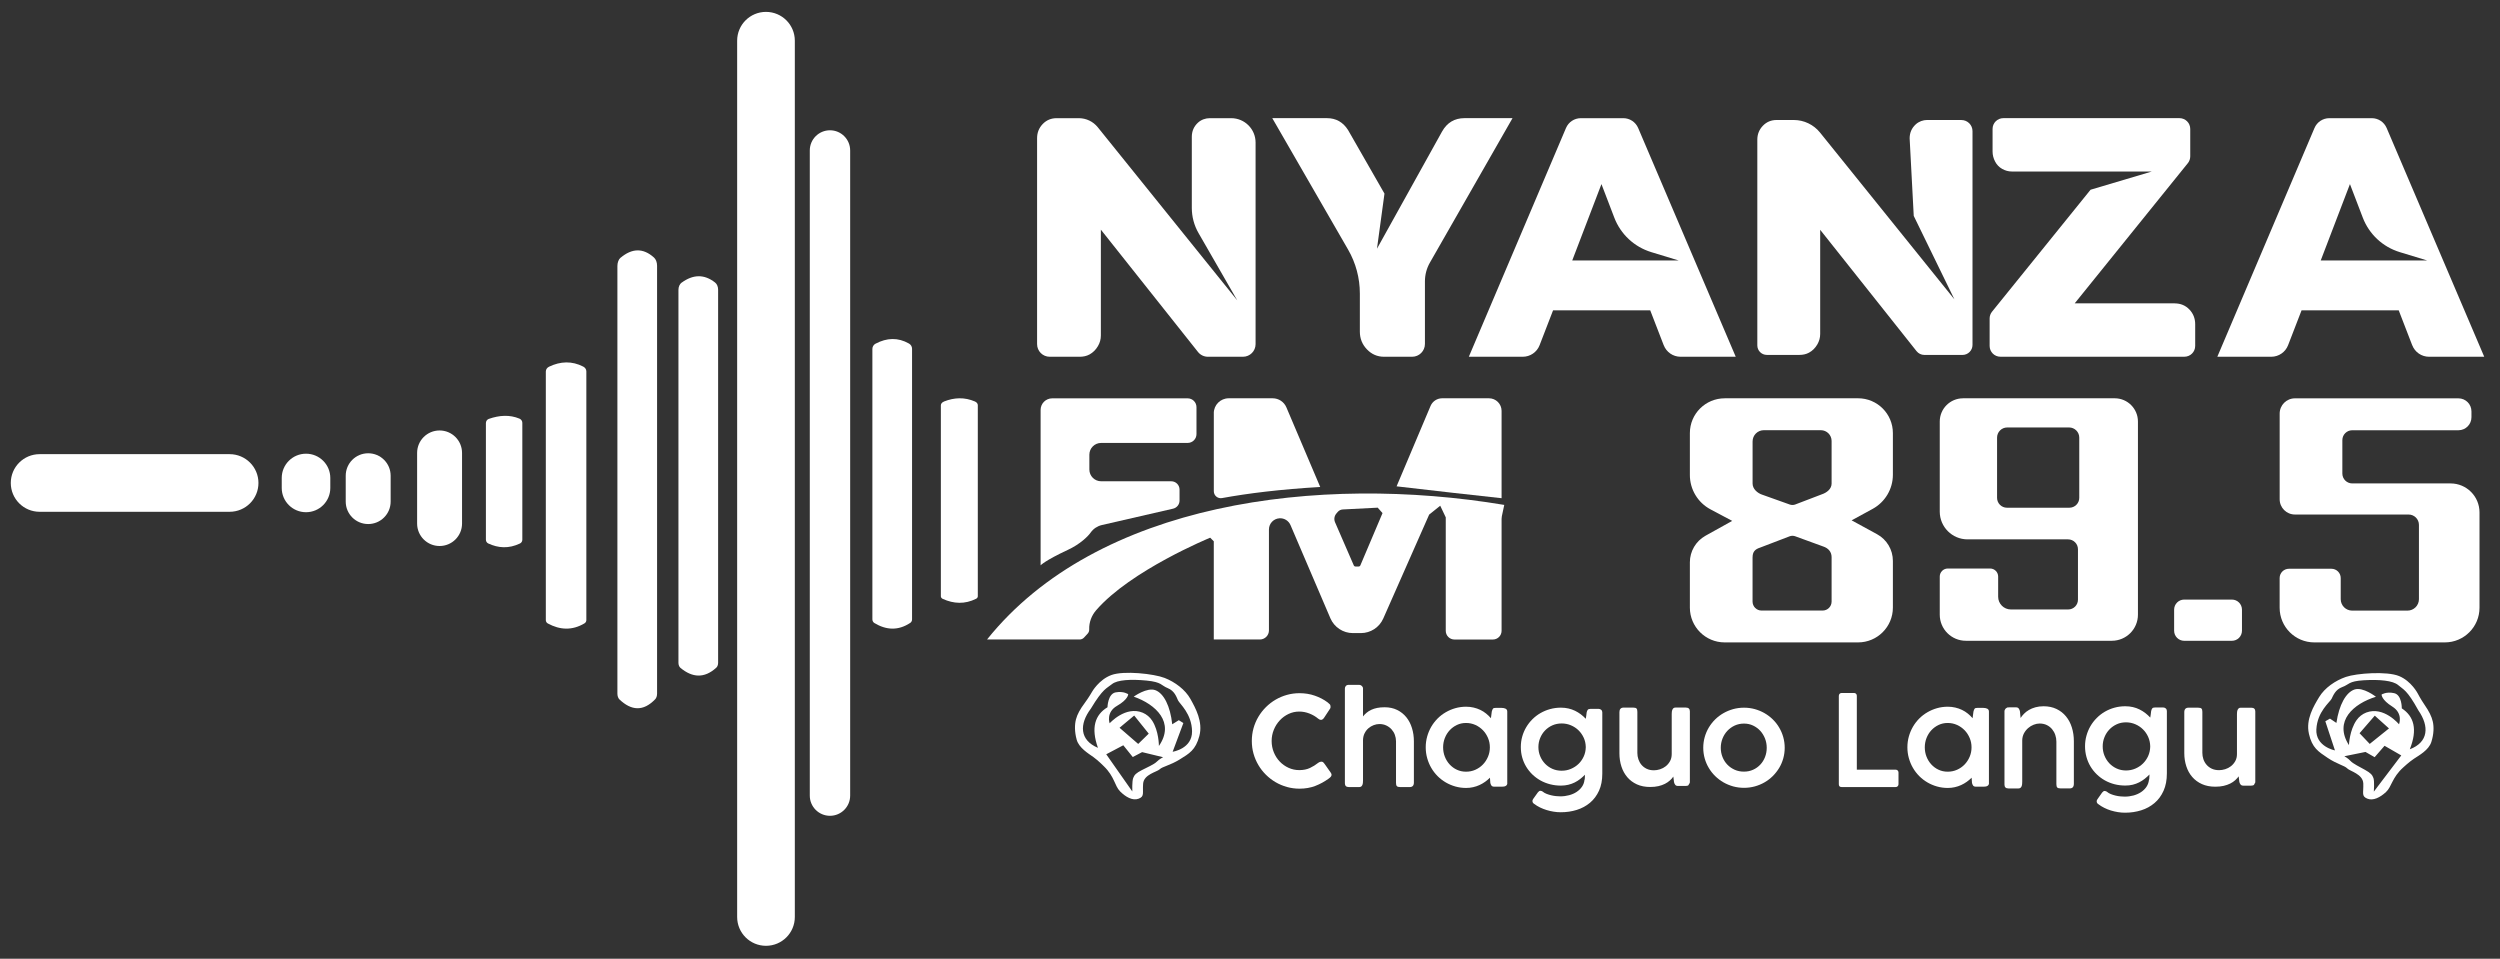
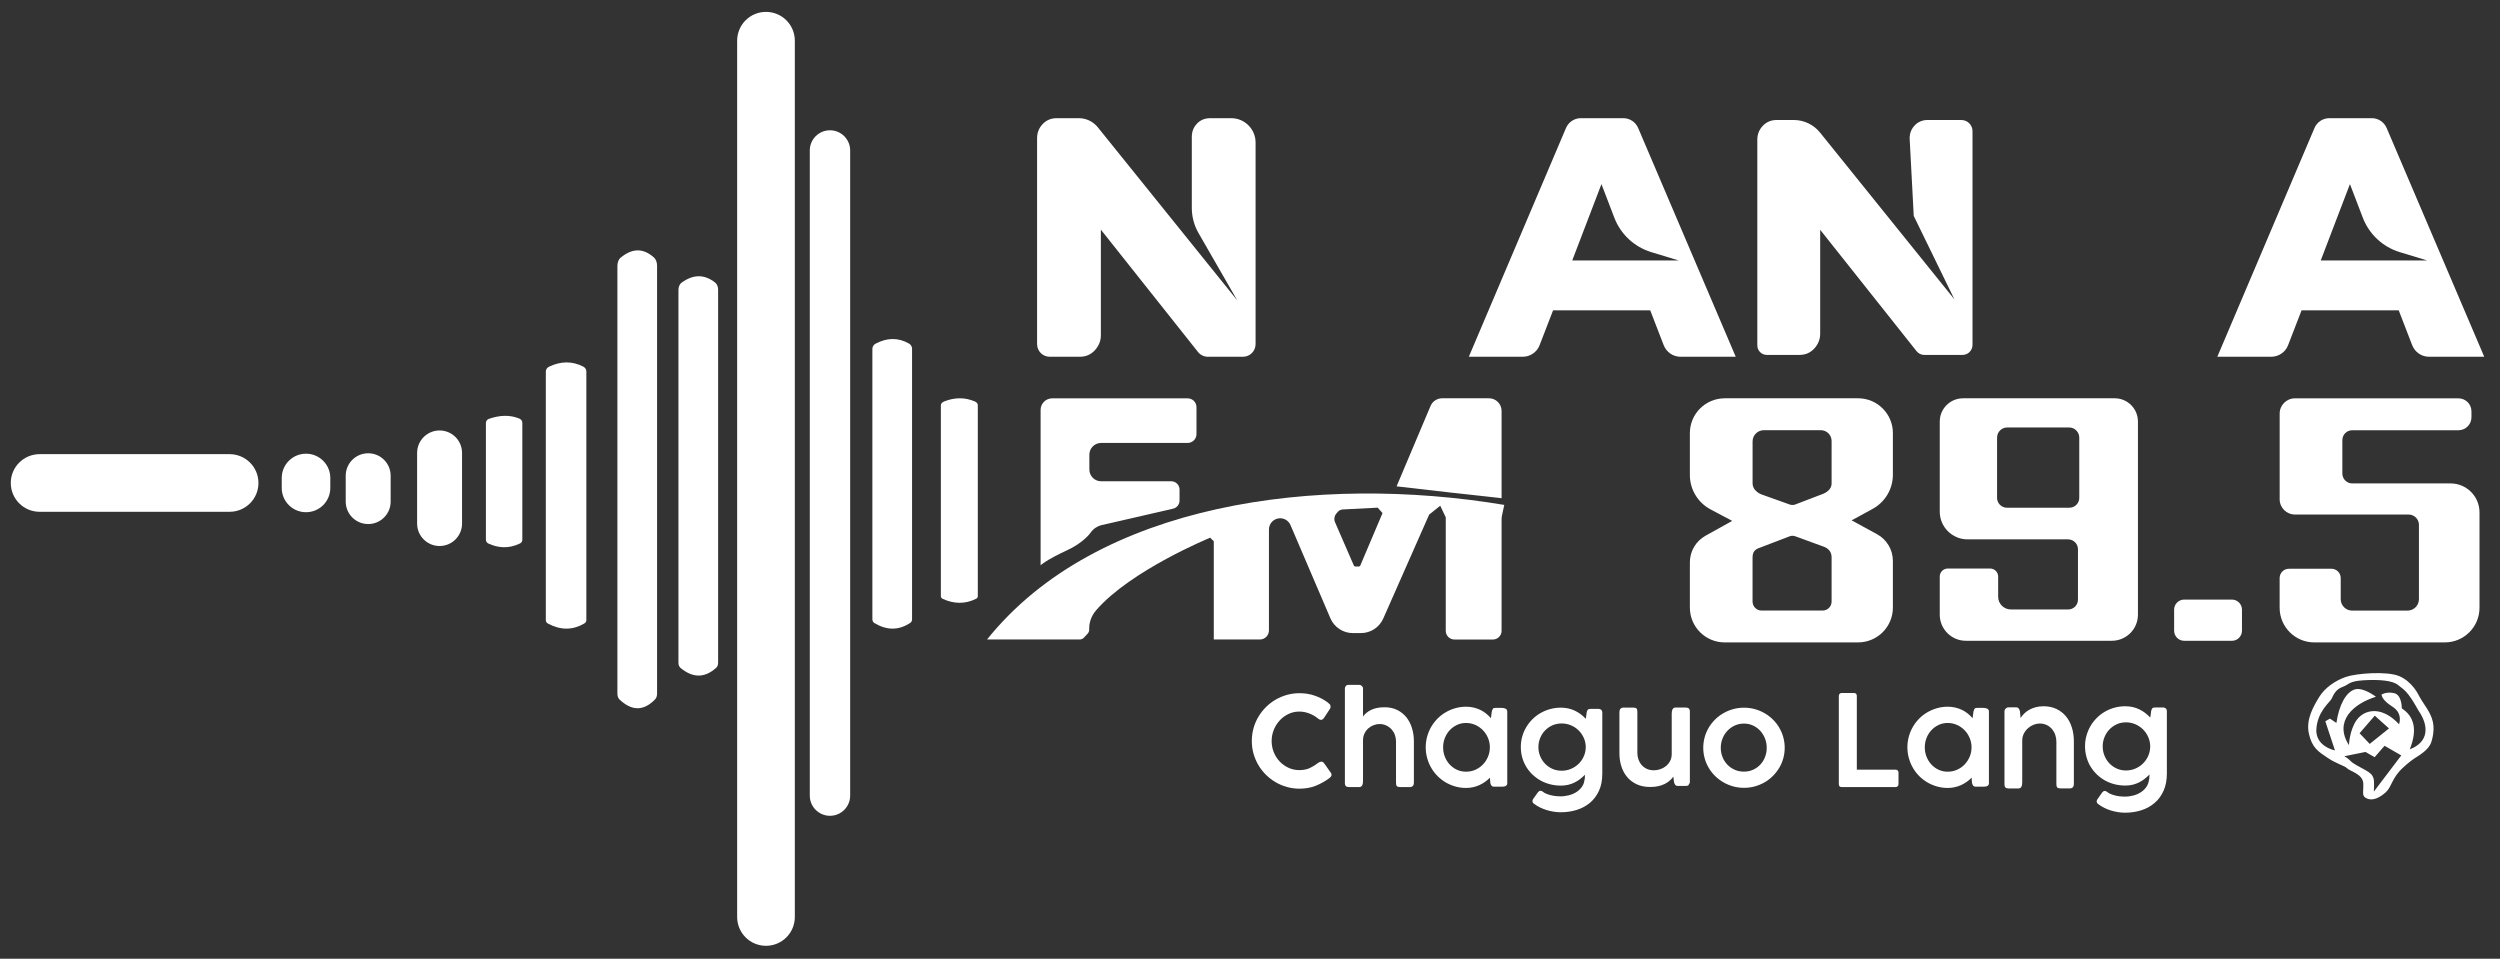
<svg xmlns="http://www.w3.org/2000/svg" width="100%" height="100%" viewBox="0 0 824 316" version="1.1" xml:space="preserve" style="fill-rule:evenodd;clip-rule:evenodd;stroke-linejoin:round;stroke-miterlimit:2;">
  <rect x="0" y="0" width="824" height="316" fill="#333333" stroke="none" />
  <g id="Artboard1" transform="matrix(0.87,0,0,0.884,-1.525,-1.126)">
    <rect x="1.754" y="1.274" width="946.607" height="356.637" style="fill:none;" />
    <g transform="matrix(1.15,0,0,1.131,-70.624,-22.784)">
      <path d="M497.21,272.74C497.48,272.56 497.71,272.46 497.89,272.42C498.07,272.38 498.23,272.36 498.36,272.36C498.63,272.38 498.86,272.52 499.06,272.79L499.64,273.58L501.34,276C501.42,276.11 501.48,276.23 501.53,276.35C501.58,276.47 501.6,276.58 501.6,276.67C501.6,276.93 501.51,277.15 501.34,277.35C501.17,277.55 500.93,277.75 500.64,277.96C499.28,278.95 497.81,279.75 496.24,280.36C494.66,280.97 492.93,281.27 491.04,281.27C489.62,281.27 488.24,281.08 486.9,280.71C485.56,280.33 484.32,279.81 483.16,279.13C482,278.45 480.94,277.63 479.98,276.68C479.02,275.73 478.19,274.67 477.5,273.5C476.81,272.33 476.27,271.08 475.89,269.73C475.51,268.38 475.33,266.99 475.33,265.53C475.33,264.07 475.52,262.67 475.89,261.33C476.27,259.99 476.8,258.73 477.5,257.56C478.2,256.39 479.02,255.33 479.98,254.38C480.94,253.43 482,252.61 483.16,251.93C484.32,251.25 485.57,250.72 486.9,250.35C488.23,249.98 489.62,249.79 491.04,249.79C492.82,249.79 494.5,250.06 496.08,250.61C497.66,251.16 499.07,251.89 500.3,252.82L500.28,252.8C500.5,253.02 500.72,253.22 500.94,253.39C501.16,253.56 501.26,253.82 501.26,254.17C501.26,254.27 501.26,254.38 501.25,254.51C501.25,254.64 501.2,254.76 501.12,254.87L499.15,257.87C498.83,258.35 498.48,258.59 498.09,258.59C497.82,258.59 497.51,258.45 497.18,258.18C496.36,257.49 495.41,256.93 494.32,256.5C493.23,256.07 492.11,255.85 490.96,255.85C489.71,255.85 488.54,256.11 487.44,256.63C486.34,257.15 485.38,257.85 484.55,258.74C483.72,259.63 483.06,260.66 482.58,261.84C482.1,263.02 481.86,264.25 481.86,265.55C481.86,266.85 482.1,268.13 482.58,269.29C483.06,270.46 483.71,271.47 484.54,272.34C485.36,273.2 486.33,273.89 487.43,274.39C488.53,274.89 489.71,275.15 490.96,275.15C492.32,275.15 493.5,274.91 494.49,274.44C495.48,273.97 496.39,273.4 497.2,272.75L497.21,272.74Z" style="fill:white;fill-rule:nonzero;" />
      <path d="M511.96,257.45C512.3,257.01 512.7,256.61 513.14,256.24C513.58,255.87 514.09,255.55 514.66,255.28C515.23,255.01 515.88,254.8 516.61,254.65C517.34,254.5 518.17,254.43 519.09,254.43C520.65,254.43 522.02,254.73 523.22,255.32C524.42,255.91 525.42,256.72 526.24,257.73C527.05,258.74 527.67,259.93 528.09,261.3C528.51,262.66 528.72,264.11 528.72,265.63L528.72,279.27C528.72,279.76 528.6,280.13 528.37,280.37C528.14,280.62 527.8,280.74 527.36,280.74L524.22,280.74C523.67,280.74 523.3,280.64 523.11,280.43C522.92,280.23 522.83,279.87 522.83,279.35L522.83,265.63C522.83,264.91 522.7,264.21 522.45,263.52C522.2,262.83 521.83,262.24 521.36,261.71C520.88,261.19 520.31,260.76 519.63,260.44C518.95,260.12 518.2,259.96 517.38,259.96C516.75,259.96 516.11,260.08 515.48,260.32C514.85,260.56 514.27,260.9 513.75,261.35C513.23,261.8 512.81,262.35 512.48,263.01C512.15,263.66 511.98,264.41 511.96,265.24L511.96,278.59C511.96,278.85 511.95,279.11 511.92,279.37C511.89,279.63 511.83,279.86 511.74,280.07C511.65,280.27 511.52,280.44 511.36,280.56C511.2,280.68 510.98,280.74 510.72,280.74L507.31,280.74C506.86,280.74 506.52,280.63 506.31,280.42C506.1,280.21 505.99,279.91 505.99,279.51L505.99,248.27C505.99,247.92 506.1,247.62 506.32,247.39C506.54,247.16 506.86,247.04 507.29,247.04L510.7,247.04C511.02,247.04 511.31,247.16 511.57,247.4C511.83,247.64 511.96,247.92 511.96,248.25L511.96,257.45Z" style="fill:white;fill-rule:nonzero;" />
      <path d="M559.5,279.41C559.5,279.65 559.45,279.86 559.35,280.01C559.25,280.17 559.12,280.29 558.95,280.38C558.79,280.47 558.6,280.53 558.39,280.56C558.18,280.59 557.96,280.61 557.73,280.61L555.19,280.61C554.76,280.61 554.45,280.49 554.28,280.26C554.11,280.03 553.99,279.74 553.9,279.38L553.78,277.65C553.3,278.13 552.78,278.57 552.2,278.99C551.62,279.4 551,279.77 550.34,280.07C549.68,280.38 548.97,280.61 548.22,280.78C547.47,280.95 546.71,281.03 545.92,281.03C544.7,281.03 543.52,280.87 542.39,280.55C541.26,280.23 540.2,279.78 539.21,279.2C538.22,278.62 537.32,277.93 536.51,277.11C535.7,276.29 535.01,275.39 534.44,274.4C533.86,273.41 533.42,272.34 533.1,271.2C532.78,270.06 532.62,268.87 532.62,267.63C532.62,266.39 532.78,265.2 533.1,264.06C533.42,262.92 533.87,261.85 534.44,260.86C535.02,259.87 535.71,258.97 536.51,258.16C537.32,257.35 538.21,256.66 539.21,256.08C540.2,255.5 541.26,255.05 542.39,254.73C543.52,254.41 544.7,254.25 545.92,254.25C546.79,254.25 547.61,254.34 548.4,254.53C549.19,254.71 549.92,254.97 550.61,255.3C551.3,255.63 551.93,256.03 552.51,256.5C553.09,256.97 553.62,257.48 554.1,258.04L554.38,255.86C554.45,255.62 554.51,255.42 554.57,255.26C554.63,255.1 554.7,254.98 554.79,254.88C554.88,254.78 554.99,254.72 555.13,254.69C555.26,254.66 555.43,254.64 555.64,254.64L557.67,254.64C557.89,254.64 558.1,254.66 558.32,254.7C558.54,254.74 558.73,254.81 558.91,254.89C559.09,254.98 559.23,255.1 559.33,255.26C559.43,255.42 559.48,255.61 559.48,255.84L559.48,279.4L559.5,279.41ZM538.35,267.64C538.35,268.73 538.54,269.76 538.92,270.73C539.3,271.7 539.83,272.55 540.51,273.29C541.19,274.02 541.98,274.61 542.9,275.03C543.82,275.46 544.82,275.67 545.9,275.67C546.98,275.67 548.03,275.46 548.98,275.03C549.94,274.6 550.77,274.02 551.47,273.29C552.17,272.56 552.73,271.7 553.14,270.73C553.55,269.76 553.75,268.73 553.75,267.64C553.75,266.55 553.55,265.54 553.14,264.57C552.73,263.6 552.18,262.74 551.47,262.01C550.76,261.28 549.93,260.69 548.98,260.26C548.02,259.83 547,259.61 545.9,259.61C544.8,259.61 543.82,259.83 542.9,260.26C541.98,260.7 541.19,261.28 540.51,262.01C539.83,262.74 539.3,263.6 538.92,264.57C538.54,265.54 538.35,266.57 538.35,267.64Z" style="fill:white;fill-rule:nonzero;" />
      <path d="M718.18,279.41C718.18,279.65 718.13,279.86 718.03,280.01C717.93,280.17 717.8,280.29 717.63,280.38C717.47,280.47 717.28,280.53 717.07,280.56C716.86,280.59 716.64,280.61 716.41,280.61L713.87,280.61C713.44,280.61 713.13,280.49 712.96,280.26C712.79,280.03 712.67,279.74 712.58,279.38L712.46,277.65C711.98,278.13 711.46,278.57 710.88,278.99C710.3,279.4 709.68,279.77 709.02,280.07C708.36,280.38 707.65,280.61 706.9,280.78C706.15,280.95 705.39,281.03 704.6,281.03C703.38,281.03 702.2,280.87 701.07,280.55C699.94,280.23 698.88,279.78 697.89,279.2C696.9,278.62 696,277.93 695.19,277.11C694.38,276.29 693.69,275.39 693.12,274.4C692.54,273.41 692.1,272.34 691.78,271.2C691.46,270.06 691.3,268.87 691.3,267.63C691.3,266.39 691.46,265.2 691.78,264.06C692.1,262.92 692.55,261.85 693.12,260.86C693.7,259.87 694.39,258.97 695.19,258.16C696,257.35 696.89,256.66 697.89,256.08C698.88,255.5 699.94,255.05 701.07,254.73C702.2,254.41 703.38,254.25 704.6,254.25C705.47,254.25 706.29,254.34 707.08,254.53C707.87,254.71 708.6,254.97 709.29,255.3C709.98,255.63 710.61,256.03 711.19,256.5C711.77,256.97 712.3,257.48 712.78,258.04L713.06,255.86C713.13,255.62 713.19,255.42 713.25,255.26C713.31,255.1 713.38,254.98 713.47,254.88C713.56,254.78 713.67,254.72 713.81,254.69C713.94,254.66 714.11,254.64 714.32,254.64L716.35,254.64C716.57,254.64 716.78,254.66 717,254.7C717.22,254.74 717.41,254.81 717.59,254.89C717.77,254.98 717.91,255.1 718.01,255.26C718.11,255.42 718.16,255.61 718.16,255.84L718.16,279.4L718.18,279.41ZM697.03,267.64C697.03,268.73 697.22,269.76 697.6,270.73C697.98,271.7 698.51,272.55 699.19,273.29C699.87,274.02 700.66,274.61 701.58,275.03C702.5,275.46 703.5,275.67 704.58,275.67C705.66,275.67 706.71,275.46 707.66,275.03C708.62,274.6 709.45,274.02 710.15,273.29C710.85,272.56 711.41,271.7 711.82,270.73C712.23,269.76 712.43,268.73 712.43,267.64C712.43,266.55 712.23,265.54 711.82,264.57C711.41,263.6 710.86,262.74 710.15,262.01C709.44,261.28 708.61,260.69 707.66,260.26C706.7,259.83 705.68,259.61 704.58,259.61C703.48,259.61 702.5,259.83 701.58,260.26C700.66,260.7 699.87,261.28 699.19,262.01C698.51,262.74 697.98,263.6 697.6,264.57C697.22,265.54 697.03,266.57 697.03,267.64Z" style="fill:white;fill-rule:nonzero;" />
      <path d="M584.94,278.41C585.01,278.17 585.04,277.89 585.04,277.57C585.04,277.25 585.05,276.95 585.08,276.67C584.59,277.17 584.06,277.64 583.5,278.08C582.94,278.52 582.34,278.9 581.7,279.22C581.05,279.54 580.35,279.8 579.6,279.98C578.85,280.16 578.03,280.26 577.15,280.26C575.91,280.26 574.73,280.11 573.6,279.82C572.47,279.53 571.41,279.11 570.44,278.57C569.47,278.03 568.58,277.37 567.78,276.61C566.98,275.84 566.3,274.99 565.73,274.05C565.16,273.11 564.72,272.1 564.41,271C564.1,269.9 563.95,268.75 563.95,267.55C563.95,266.35 564.1,265.21 564.41,264.1C564.72,262.99 565.16,261.96 565.73,261C566.3,260.04 566.98,259.17 567.78,258.37C568.58,257.58 569.46,256.9 570.44,256.34C571.42,255.78 572.47,255.34 573.6,255.03C574.73,254.72 575.92,254.56 577.15,254.56C578.03,254.56 578.86,254.65 579.63,254.83C580.41,255.01 581.13,255.26 581.81,255.59C582.49,255.92 583.12,256.31 583.72,256.76C584.31,257.21 584.85,257.7 585.35,258.23C585.4,257.87 585.46,257.52 585.51,257.18C585.56,256.84 585.6,256.49 585.64,256.13C585.72,255.76 585.84,255.47 586,255.27C586.16,255.07 586.46,254.96 586.9,254.96L589.6,254.96C589.92,254.96 590.19,255.07 590.43,255.28C590.67,255.49 590.79,255.77 590.79,256.11L590.79,276.32C590.79,278.49 590.43,280.37 589.7,281.96C588.97,283.55 587.98,284.87 586.73,285.92C585.48,286.97 584.03,287.75 582.37,288.27C580.72,288.79 578.96,289.04 577.11,289.04C576.33,289.04 575.54,288.98 574.75,288.85C573.96,288.72 573.19,288.55 572.43,288.31C571.68,288.08 570.95,287.79 570.27,287.46C569.58,287.12 568.96,286.74 568.4,286.32C568.22,286.21 568.07,286.09 567.96,285.93C567.84,285.78 567.78,285.59 567.78,285.36C567.78,285.25 567.79,285.15 567.82,285.03C567.85,284.91 567.92,284.79 568.03,284.64L569.57,282.48C569.72,282.31 569.86,282.18 569.98,282.09C570.1,282 570.24,281.96 570.39,281.96C570.5,281.97 570.63,282 570.77,282.04C570.91,282.08 571.06,282.16 571.21,282.28C571.54,282.56 571.95,282.79 572.44,282.98C572.93,283.17 573.44,283.33 573.96,283.45C574.49,283.58 575.02,283.67 575.55,283.72C576.08,283.77 576.55,283.8 576.96,283.8C577.98,283.8 578.95,283.67 579.87,283.42C580.8,283.17 581.62,282.81 582.34,282.33C583.06,281.85 583.65,281.28 584.11,280.61C584.57,279.94 584.84,279.18 584.92,278.35L584.94,278.41ZM569.74,267.55C569.74,268.61 569.93,269.61 570.32,270.55C570.7,271.49 571.24,272.32 571.93,273.04C572.62,273.75 573.42,274.32 574.35,274.73C575.28,275.14 576.29,275.35 577.39,275.35C578.49,275.35 579.5,275.15 580.46,274.74C581.42,274.33 582.26,273.78 582.97,273.09C583.68,272.4 584.25,271.59 584.67,270.66C585.09,269.74 585.31,268.76 585.34,267.73L585.34,267.41C585.31,266.38 585.09,265.4 584.67,264.48C584.25,263.56 583.68,262.74 582.97,262.04C582.26,261.34 581.42,260.79 580.46,260.38C579.5,259.97 578.48,259.77 577.39,259.77C576.3,259.77 575.28,259.98 574.35,260.39C573.42,260.8 572.62,261.37 571.93,262.08C571.24,262.79 570.71,263.62 570.32,264.57C569.94,265.51 569.74,266.51 569.74,267.55Z" style="fill:white;fill-rule:nonzero;" />
      <path d="M619.31,279.8C619.31,279.95 619.26,280.06 619.15,280.14C619.05,280.22 618.92,280.28 618.77,280.31C618.62,280.34 618.45,280.36 618.27,280.37L615.7,280.37C615.3,280.37 615,280.25 614.81,279.99C614.62,279.74 614.48,279.45 614.42,279.13L614.19,277.28C613.89,277.73 613.51,278.16 613.05,278.57C612.59,278.98 612.06,279.35 611.43,279.67C610.81,279.99 610.09,280.24 609.29,280.43C608.48,280.62 607.57,280.71 606.54,280.71C604.9,280.71 603.45,280.42 602.19,279.85C600.93,279.27 599.88,278.49 599.03,277.49C598.18,276.49 597.53,275.32 597.09,273.96C596.65,272.6 596.43,271.15 596.43,269.59L596.43,256.03C596.43,255.54 596.55,255.17 596.78,254.92C597.02,254.67 597.35,254.54 597.8,254.54L600.95,254.54C601.5,254.54 601.87,254.64 602.06,254.84C602.25,255.04 602.34,255.4 602.34,255.92L602.34,269.48C602.34,270.2 602.45,270.9 602.68,271.58C602.91,272.26 603.25,272.88 603.71,273.42C604.17,273.96 604.74,274.4 605.42,274.72C606.1,275.05 606.9,275.21 607.81,275.21C608.44,275.21 609.11,275.1 609.8,274.88C610.49,274.66 611.12,274.33 611.69,273.88C612.26,273.43 612.73,272.87 613.1,272.2C613.47,271.53 613.66,270.75 613.66,269.85L613.66,256.66C613.66,256.42 613.67,256.17 613.7,255.92C613.73,255.67 613.79,255.44 613.88,255.23C613.97,255.02 614.09,254.85 614.25,254.72C614.41,254.59 614.63,254.53 614.9,254.53L618.32,254.53C618.78,254.53 619.11,254.64 619.32,254.86C619.53,255.08 619.64,255.38 619.64,255.77L619.64,279.15C619.64,279.42 619.53,279.62 619.31,279.76L619.31,279.8Z" style="fill:white;fill-rule:nonzero;" />
      <path d="M668.72,250.64C668.72,250.39 668.8,250.17 668.97,249.99C669.14,249.81 669.37,249.72 669.66,249.72L673.72,249.72C673.97,249.72 674.18,249.8 674.36,249.96C674.54,250.12 674.64,250.35 674.64,250.64L674.64,275.01L687.47,275.01C687.72,275.01 687.93,275.1 688.1,275.27C688.28,275.44 688.37,275.68 688.37,275.97L688.37,279.79C688.37,280.04 688.29,280.26 688.12,280.45C687.95,280.64 687.74,280.73 687.46,280.73L669.61,280.73C669.01,280.73 668.71,280.42 668.71,279.81L668.71,250.64L668.72,250.64Z" style="fill:white;fill-rule:nonzero;" />
      <path d="M723.5,255.07C723.66,254.85 723.82,254.71 723.97,254.65C724.08,254.54 724.24,254.48 724.46,254.47C724.68,254.47 724.88,254.46 725.07,254.46L727.12,254.46C727.51,254.46 727.8,254.59 727.99,254.86C728.18,255.13 728.31,255.42 728.37,255.74L728.59,257.97C728.9,257.49 729.28,257.02 729.73,256.56C730.18,256.1 730.72,255.68 731.34,255.32C731.96,254.96 732.67,254.66 733.47,254.44C734.27,254.22 735.16,254.1 736.16,254.1C737.75,254.1 739.17,254.4 740.41,254.99C741.65,255.59 742.7,256.4 743.55,257.44C744.4,258.48 745.05,259.7 745.48,261.1C745.92,262.5 746.14,264.01 746.14,265.62L746.14,279.66C746.14,280.16 746.02,280.54 745.8,280.8C745.57,281.05 745.24,281.18 744.81,281.18L741.73,281.18C741.19,281.18 740.83,281.07 740.65,280.86C740.47,280.65 740.38,280.28 740.38,279.75L740.38,265.74C740.38,265 740.26,264.27 740.02,263.56C739.78,262.85 739.42,262.22 738.96,261.65C738.49,261.09 737.92,260.64 737.23,260.3C736.54,259.96 735.74,259.79 734.84,259.79C734.22,259.79 733.57,259.92 732.91,260.18C732.24,260.44 731.63,260.81 731.08,261.29C730.53,261.77 730.07,262.35 729.7,263.03C729.34,263.71 729.15,264.48 729.13,265.33L729.13,278.97C729.13,279.24 729.12,279.5 729.09,279.77C729.06,280.04 729.01,280.28 728.92,280.49C728.83,280.7 728.71,280.87 728.54,281C728.38,281.13 728.17,281.19 727.91,281.19L724.57,281.19C724.12,281.19 723.8,281.08 723.59,280.86C723.38,280.64 723.28,280.33 723.28,279.92L723.28,255.7C723.28,255.5 723.36,255.29 723.52,255.07L723.5,255.07Z" style="fill:white;fill-rule:nonzero;" />
      <path d="M770.91,278.37C770.98,278.13 771.01,277.84 771.01,277.51C771.01,277.18 771.02,276.87 771.05,276.59C770.55,277.1 770.03,277.58 769.47,278.02C768.91,278.46 768.31,278.85 767.66,279.18C767.01,279.51 766.31,279.77 765.55,279.96C764.79,280.15 763.97,280.24 763.09,280.24C761.85,280.24 760.66,280.09 759.52,279.8C758.38,279.5 757.32,279.08 756.34,278.53C755.36,277.98 754.47,277.31 753.67,276.53C752.87,275.75 752.18,274.88 751.61,273.93C751.04,272.98 750.6,271.94 750.29,270.82C749.98,269.7 749.82,268.53 749.82,267.31C749.82,266.09 749.97,264.93 750.29,263.8C750.6,262.67 751.04,261.62 751.61,260.64C752.18,259.66 752.87,258.77 753.67,257.97C754.47,257.16 755.36,256.47 756.34,255.9C757.32,255.33 758.38,254.88 759.52,254.57C760.66,254.25 761.85,254.1 763.09,254.1C763.97,254.1 764.8,254.19 765.58,254.37C766.36,254.55 767.09,254.81 767.77,255.15C768.45,255.49 769.09,255.88 769.68,256.34C770.27,256.8 770.82,257.3 771.31,257.83C771.36,257.47 771.42,257.11 771.47,256.76C771.52,256.41 771.56,256.05 771.6,255.69C771.68,255.31 771.8,255.02 771.96,254.81C772.12,254.6 772.42,254.5 772.86,254.5L775.58,254.5C775.9,254.5 776.18,254.61 776.42,254.82C776.66,255.03 776.78,255.32 776.78,255.67L776.78,276.24C776.78,278.45 776.41,280.36 775.68,281.98C774.95,283.6 773.96,284.95 772.7,286.01C771.44,287.08 769.99,287.88 768.32,288.4C766.66,288.92 764.9,289.19 763.03,289.19C762.24,289.19 761.45,289.13 760.66,289C759.87,288.87 759.09,288.69 758.33,288.46C757.57,288.22 756.85,287.94 756.16,287.59C755.47,287.25 754.84,286.86 754.28,286.43C754.1,286.32 753.95,286.19 753.84,286.04C753.72,285.88 753.66,285.69 753.66,285.46C753.66,285.35 753.67,285.24 753.7,285.13C753.73,285.02 753.8,284.88 753.91,284.74L755.46,282.54C755.61,282.37 755.75,282.23 755.87,282.15C755.99,282.06 756.13,282.02 756.28,282.02C756.39,282.03 756.52,282.06 756.66,282.1C756.8,282.14 756.95,282.22 757.1,282.34C757.43,282.62 757.84,282.86 758.33,283.06C758.82,283.25 759.33,283.42 759.86,283.54C760.39,283.67 760.92,283.76 761.45,283.81C761.98,283.86 762.45,283.89 762.87,283.89C763.89,283.89 764.87,283.76 765.8,283.51C766.73,283.25 767.56,282.88 768.28,282.4C769,281.92 769.6,281.33 770.06,280.65C770.52,279.96 770.79,279.2 770.88,278.35L770.91,278.37ZM755.64,267.32C755.64,268.4 755.83,269.41 756.22,270.38C756.61,271.34 757.14,272.18 757.83,272.91C758.52,273.64 759.33,274.21 760.26,274.63C761.19,275.05 762.21,275.27 763.31,275.27C764.41,275.27 765.43,275.06 766.39,274.65C767.35,274.24 768.2,273.67 768.91,272.97C769.63,272.26 770.2,271.44 770.62,270.5C771.04,269.56 771.26,268.56 771.29,267.51L771.29,267.19C771.26,266.14 771.04,265.15 770.62,264.2C770.2,263.26 769.63,262.43 768.91,261.72C768.19,261.01 767.35,260.44 766.39,260.03C765.43,259.62 764.4,259.4 763.31,259.4C762.22,259.4 761.19,259.61 760.26,260.04C759.33,260.47 758.52,261.04 757.83,261.77C757.14,262.5 756.6,263.34 756.22,264.3C755.83,265.26 755.64,266.27 755.64,267.34L755.64,267.32Z" style="fill:white;fill-rule:nonzero;" />
-       <path d="M805.6,279.7C805.6,279.85 805.55,279.96 805.44,280.04C805.34,280.12 805.21,280.18 805.05,280.21C804.9,280.24 804.73,280.26 804.55,280.27L801.96,280.27C801.56,280.27 801.26,280.15 801.06,279.9C800.86,279.65 800.73,279.36 800.66,279.04L800.43,277.2C800.12,277.64 799.74,278.07 799.28,278.49C798.82,278.9 798.28,279.27 797.65,279.58C797.02,279.9 796.3,280.15 795.49,280.34C794.68,280.53 793.75,280.62 792.72,280.62C791.06,280.62 789.6,280.33 788.33,279.76C787.06,279.19 786,278.4 785.14,277.41C784.28,276.42 783.63,275.25 783.19,273.9C782.75,272.55 782.52,271.1 782.52,269.55L782.52,256.04C782.52,255.55 782.64,255.19 782.87,254.94C783.11,254.69 783.45,254.57 783.89,254.57L787.07,254.57C787.63,254.57 788,254.67 788.19,254.87C788.38,255.07 788.47,255.43 788.47,255.94L788.47,269.45C788.47,270.17 788.58,270.86 788.81,271.55C789.04,272.23 789.38,272.84 789.85,273.38C790.31,273.92 790.88,274.35 791.57,274.68C792.26,275 793.07,275.17 793.98,275.17C794.62,275.17 795.29,275.06 795.99,274.85C796.69,274.63 797.32,274.3 797.89,273.86C798.46,273.41 798.93,272.86 799.31,272.19C799.69,271.52 799.87,270.74 799.87,269.85L799.87,256.71C799.87,256.47 799.88,256.22 799.91,255.97C799.94,255.72 800,255.49 800.09,255.28C800.18,255.07 800.31,254.9 800.47,254.77C800.63,254.64 800.85,254.58 801.13,254.58L804.58,254.58C805.04,254.58 805.38,254.69 805.59,254.9C805.8,255.11 805.91,255.42 805.91,255.81L805.91,279.09C805.91,279.36 805.8,279.56 805.58,279.7L805.6,279.7Z" style="fill:white;fill-rule:nonzero;" />
      <path d="M624.05,267.79C624.05,266.57 624.21,265.39 624.53,264.26C624.85,263.13 625.3,262.07 625.89,261.09C626.48,260.11 627.18,259.22 627.99,258.42C628.81,257.62 629.71,256.94 630.71,256.37C631.7,255.8 632.77,255.36 633.91,255.04C635.05,254.73 636.24,254.57 637.48,254.57C638.72,254.57 639.89,254.73 641.03,255.04C642.17,255.36 643.24,255.8 644.23,256.37C645.22,256.94 646.12,257.62 646.94,258.42C647.76,259.22 648.46,260.11 649.04,261.09C649.62,262.07 650.08,263.12 650.4,264.26C650.72,265.39 650.88,266.57 650.88,267.79C650.88,269.01 650.72,270.18 650.4,271.31C650.08,272.44 649.63,273.49 649.04,274.46C648.45,275.43 647.75,276.32 646.94,277.13C646.12,277.93 645.22,278.62 644.23,279.19C643.24,279.76 642.18,280.2 641.03,280.52C639.89,280.83 638.7,280.99 637.48,280.99C636.26,280.99 635.05,280.83 633.91,280.52C632.77,280.2 631.71,279.76 630.71,279.19C629.71,278.62 628.81,277.93 627.99,277.13C627.17,276.33 626.47,275.44 625.89,274.46C625.3,273.49 624.85,272.44 624.53,271.31C624.21,270.18 624.05,269.01 624.05,267.79ZM629.82,267.79C629.82,268.86 630.01,269.88 630.39,270.84C630.77,271.8 631.3,272.63 631.98,273.34C632.66,274.05 633.47,274.61 634.4,275.03C635.33,275.45 636.35,275.65 637.46,275.65C638.57,275.65 639.54,275.44 640.46,275.03C641.38,274.62 642.17,274.05 642.84,273.34C643.51,272.63 644.03,271.79 644.4,270.84C644.77,269.88 644.96,268.87 644.96,267.79C644.96,266.71 644.77,265.72 644.4,264.75C644.02,263.79 643.5,262.94 642.84,262.21C642.17,261.48 641.38,260.9 640.46,260.46C639.54,260.02 638.54,259.81 637.46,259.81C636.38,259.81 635.34,260.03 634.4,260.46C633.47,260.9 632.66,261.48 631.98,262.21C631.3,262.94 630.77,263.79 630.39,264.75C630.01,265.72 629.82,266.73 629.82,267.79Z" style="fill:white;fill-rule:nonzero;" />
    </g>
    <g transform="matrix(1.15,0,0,1.131,-70.624,-22.784)">
      <path d="M461.47,60.23L468.54,60.23C472.97,60.23 476.57,63.82 476.57,68.26L476.57,134.73C476.57,137.02 474.71,138.88 472.42,138.88L460.85,138.88C459.58,138.88 458.39,138.3 457.6,137.31L425.6,96.98L425.6,131.87C425.6,133.11 425.28,134.28 424.64,135.37C423.94,136.57 423.01,137.49 421.87,138.12C420.91,138.65 419.8,138.88 418.71,138.88L408.74,138.88C406.45,138.88 404.59,137.02 404.59,134.73L404.59,66.81C404.59,65 405.21,63.45 406.44,62.16C407.68,60.87 409.21,60.23 411.04,60.23L418.33,60.23C420.76,60.23 423.06,61.33 424.58,63.22L470.53,120.29L457.78,98.12C456.32,95.59 455.56,92.72 455.56,89.81L455.56,66.38C455.56,64.51 456.24,62.95 457.6,61.7C458.65,60.74 460.05,60.23 461.47,60.23Z" style="fill:white;fill-rule:nonzero;" />
-       <path d="M561.21,60.23L534,107.84C532.92,109.72 532.36,111.85 532.36,114.02L532.36,134.66C532.36,136.99 530.47,138.88 528.14,138.88L518.89,138.88C516.69,138.88 514.81,138.07 513.26,136.45C511.7,134.83 510.92,132.88 510.92,130.59L510.92,118.03C510.92,112.95 509.59,107.96 507.05,103.56L482.07,60.22L500.07,60.22C503.09,60.22 505.43,61.56 507.08,64.22L519.03,85.1L516.56,103.26L537.99,64.65C539.64,61.7 542.11,60.22 545.41,60.22L561.21,60.22L561.21,60.23Z" style="fill:white;fill-rule:nonzero;" />
      <path d="M697.88,60.84L709.09,60.84C711.11,60.84 712.75,62.48 712.75,64.5L712.75,134.98C712.75,136.8 711.27,138.28 709.45,138.28L696.89,138.28C695.88,138.28 694.93,137.82 694.31,137.03L662.57,97.03L662.57,131.38C662.57,132.6 662.25,133.75 661.62,134.83C660.93,136.01 660.02,136.92 658.89,137.53C657.94,138.05 656.86,138.27 655.77,138.27L644.99,138.27C643.26,138.27 641.86,136.87 641.86,135.14L641.86,67.31C641.86,65.53 642.47,64 643.69,62.73C644.91,61.46 646.42,60.83 648.22,60.83L653.87,60.83C657.23,60.83 660.4,62.35 662.51,64.96L706.79,119.96L693.39,92.45L692.04,66.88C692.04,65.04 692.71,63.5 694.05,62.27C695.09,61.32 696.46,60.82 697.87,60.82L697.88,60.84Z" style="fill:white;fill-rule:nonzero;" />
-       <path d="M779.38,121.29C781.3,121.29 782.91,121.96 784.19,123.29C785.47,124.63 786.11,126.25 786.11,128.15L786.11,135.32C786.11,137.28 784.52,138.87 782.56,138.87L721.94,138.87C719.98,138.87 718.39,137.28 718.39,135.32L718.39,126.26C718.39,125.45 718.67,124.66 719.18,124.03L751.64,83.82L771.84,77.81L725.68,77.81C724.58,77.81 723.53,77.52 722.52,76.95C721.51,76.38 720.73,75.57 720.19,74.52C719.64,73.47 719.36,72.37 719.36,71.23L719.36,63.77C719.36,61.81 720.95,60.22 722.91,60.22L780.93,60.22C782.89,60.22 784.48,61.81 784.48,63.77L784.48,72.83C784.48,73.64 784.2,74.43 783.69,75.06L746.42,121.27L779.39,121.27L779.38,121.29Z" style="fill:white;fill-rule:nonzero;" />
      <path d="M857.6,135.08L853.16,123.58L821.15,123.58L816.71,135.08C815.83,137.37 813.62,138.88 811.17,138.88L793.4,138.88L825.41,63.47C826.24,61.51 828.17,60.23 830.3,60.23L844.29,60.23C846.42,60.23 848.34,61.5 849.18,63.46L881.33,138.88L863.15,138.88C860.69,138.88 858.49,137.37 857.61,135.08L857.6,135.08ZM827.47,107.13L862.51,107.13L853.51,104.39C847.92,102.69 843.42,98.5 841.33,93.04L837.09,81.96L827.47,107.13Z" style="fill:white;fill-rule:nonzero;" />
      <path d="M611.02,135.08L606.58,123.58L574.57,123.58L570.13,135.08C569.25,137.37 567.04,138.88 564.59,138.88L546.82,138.88L578.83,63.47C579.66,61.51 581.59,60.23 583.72,60.23L597.71,60.23C599.84,60.23 601.76,61.5 602.6,63.46L634.75,138.88L616.57,138.88C614.11,138.88 611.91,137.37 611.03,135.08L611.02,135.08ZM580.89,107.13L615.93,107.13L606.93,104.39C601.34,102.69 596.84,98.5 594.75,93.04L590.51,81.96L580.89,107.13Z" style="fill:white;fill-rule:nonzero;" />
    </g>
    <g transform="matrix(1.15,0,0,1.131,-70.624,-22.784)">
      <path d="M631.11,152.57L675.05,152.57C681.39,152.57 686.52,157.71 686.52,164.04L686.52,177.79C686.52,182.48 683.96,186.79 679.84,189.04L672.93,192.81L681.3,197.38C684.52,199.13 686.52,202.51 686.52,206.17L686.52,221.58C686.52,227.92 681.38,233.05 675.05,233.05L631.11,233.05C624.77,233.05 619.64,227.91 619.64,221.58L619.64,206.64C619.64,203.01 621.61,199.66 624.78,197.89L633.58,192.99L626.44,189.19C622.26,186.97 619.64,182.62 619.64,177.88L619.64,164.05C619.64,157.71 624.78,152.58 631.11,152.58L631.11,152.57ZM640.29,204.96L640.29,219.59C640.29,221.22 641.61,222.55 643.25,222.55L663.37,222.55C665,222.55 666.33,221.23 666.33,219.59L666.33,204.95C666.33,203.18 665.23,201.97 663.55,201.42L654.28,198.04C653.73,197.86 653.14,197.86 652.59,198.04L642.77,201.8C641.08,202.34 640.3,203.21 640.3,204.98L640.29,204.96ZM643.55,184.38L652.59,187.61C653.14,187.79 653.73,187.79 654.28,187.61L663.06,184.25C664.74,183.7 666.33,182.46 666.33,180.69L666.33,166.64C666.33,164.68 664.74,163.09 662.78,163.09L644.01,163.09C641.96,163.09 640.3,164.75 640.3,166.8L640.3,180.68C640.3,182.45 641.87,183.84 643.56,184.39L643.55,184.38Z" style="fill:white;fill-rule:nonzero;" />
      <path d="M709.62,152.57L759.59,152.57C763.82,152.57 767.25,156 767.25,160.23L767.25,223.91C767.25,228.66 763.4,232.51 758.65,232.51L710.56,232.51C705.81,232.51 701.96,228.66 701.96,223.91L701.96,211.34C701.96,209.88 703.15,208.69 704.61,208.69L718.55,208.69C720.01,208.69 721.2,209.88 721.2,211.34L721.2,218C721.2,220.31 723.08,222.19 725.39,222.19L744.27,222.19C746.05,222.19 747.49,220.75 747.49,218.97L747.49,202.34C747.49,200.54 746.03,199.08 744.23,199.08L711.11,199.08C706.06,199.08 701.96,194.98 701.96,189.93L701.96,160.24C701.96,156.01 705.39,152.58 709.62,152.58L709.62,152.57ZM720.84,165.54L720.84,185.39C720.84,187.19 722.3,188.65 724.1,188.65L744.66,188.65C746.46,188.65 747.92,187.19 747.92,185.39L747.92,165.54C747.92,163.69 746.42,162.19 744.57,162.19L724.19,162.19C722.34,162.19 720.84,163.69 720.84,165.54Z" style="fill:white;fill-rule:nonzero;" />
      <path d="M801.52,222.25L801.52,229.2C801.52,231.032 800.032,232.52 798.2,232.52L782.49,232.52C780.658,232.52 779.17,231.032 779.17,229.2L779.17,222.25C779.17,220.418 780.658,218.93 782.49,218.93L798.2,218.93C800.032,218.93 801.52,220.418 801.52,222.25Z" style="fill:white;" />
      <path d="M813.93,211.81L813.93,221.63C813.93,227.93 819.04,233.05 825.35,233.05L868.35,233.05C874.65,233.05 879.77,227.94 879.77,221.63L879.77,190.17C879.77,184.91 875.5,180.64 870.24,180.64L837.85,180.64C836.05,180.64 834.59,179.18 834.59,177.38L834.59,166.37C834.59,164.57 836.05,163.11 837.85,163.11L872.83,163.11C875.2,163.11 877.12,161.19 877.12,158.82L877.12,156.88C877.12,154.51 875.2,152.59 872.83,152.59L818.97,152.59C816.19,152.59 813.94,154.84 813.94,157.62L813.94,185.86C813.94,188.64 816.19,190.89 818.97,190.89L856.41,190.89C858.29,190.89 859.82,192.42 859.82,194.3L859.82,218.79C859.82,220.88 858.13,222.57 856.04,222.57L837.83,222.57C835.74,222.57 834.05,220.88 834.05,218.79L834.05,211.83C834.05,210.14 832.68,208.77 830.99,208.77L816.99,208.77C815.3,208.77 813.93,210.14 813.93,211.83L813.93,211.81Z" style="fill:white;fill-rule:nonzero;" />
    </g>
    <g transform="matrix(1.15,0,0,1.131,-70.624,-22.784)">
      <path d="M405.75,156.4L405.75,207.64C405.75,207.64 407.18,206.06 414.73,202.54C416.6,201.67 418.36,200.57 419.93,199.24C421.1,198.24 421.83,197.42 422.29,196.77C423.16,195.55 424.46,194.7 425.92,194.36L449.4,188.96C450.64,188.67 451.52,187.57 451.52,186.29L451.52,182.67C451.52,181.16 450.3,179.93 448.78,179.93L425.69,179.93C423.55,179.93 421.81,178.19 421.81,176.05L421.81,171.17C421.81,169.03 423.55,167.29 425.69,167.29L454.19,167.29C455.8,167.29 457.1,165.99 457.1,164.38L457.1,155.5C457.1,153.89 455.8,152.59 454.19,152.59L409.57,152.59C407.46,152.59 405.75,154.3 405.75,156.41L405.75,156.4Z" style="fill:white;fill-rule:nonzero;" />
-       <path d="M462.81,157.49L462.81,183.21C462.81,184.64 464.1,185.73 465.51,185.47C474.24,183.88 484.66,182.59 497.86,181.81L486.72,155.57C485.95,153.75 484.17,152.57 482.19,152.57L467.72,152.57C465,152.57 462.8,154.77 462.8,157.49L462.81,157.49Z" style="fill:white;fill-rule:nonzero;" />
      <path d="M523.02,181.6C536.03,183.11 548.21,184.51 557.61,185.51L557.61,156.72C557.61,154.43 555.75,152.57 553.46,152.57L538.03,152.57C536.36,152.57 534.86,153.57 534.21,155.1L523.02,181.6Z" style="fill:white;fill-rule:nonzero;" />
    </g>
    <g transform="matrix(1.15,0,0,1.131,-70.624,-22.784)">
      <path d="M558.49,187.73L557.7,191.44C557.64,191.72 557.61,192.01 557.61,192.3L557.61,229.23C557.61,230.81 556.33,232.1 554.74,232.1L542.09,232.1C540.51,232.1 539.22,230.82 539.22,229.23L539.22,191.83L537.4,187.99L533.75,190.92L518.63,225.18C517.34,228.1 514.45,229.98 511.26,229.98L508.62,229.98C505.41,229.98 502.51,228.07 501.23,225.13L488.07,194.37C487.46,192.94 486.01,192.04 484.46,192.13C482.5,192.24 480.97,193.86 480.97,195.82L480.97,229.1C480.97,230.75 479.63,232.09 477.98,232.09L462.8,232.09L462.8,199.72L461.61,198.53C461.61,198.53 435.38,209.31 424.04,222.45C422.53,224.2 421.69,226.42 421.76,228.73L421.76,228.77C421.78,229.29 421.59,229.79 421.24,230.17L420.06,231.45C419.68,231.86 419.16,232.09 418.6,232.09L388.1,232.09C424.39,186.79 497.28,177.5 558.48,187.72L558.49,187.73ZM502.75,193.45L508.92,207.66C509.02,207.89 509.24,208.03 509.49,208.03L510.52,208.03C510.77,208.03 510.99,207.88 511.09,207.65L518.39,190.42L516.8,188.63L505.3,189.22C504.65,189.25 504.05,189.55 503.63,190.04L503.18,190.57C502.5,191.37 502.33,192.48 502.75,193.45Z" style="fill:white;fill-rule:nonzero;" />
    </g>
    <g transform="matrix(1.15,0,0,1.131,-70.624,-22.784)">
      <path d="M315.28,333.07C310.03,333.07 305.78,328.82 305.78,323.57L305.78,34.69C305.78,29.44 310.03,25.19 315.28,25.19C320.53,25.19 324.78,29.44 324.78,34.69L324.78,323.57C324.78,328.82 320.53,333.07 315.28,333.07Z" style="fill:white;fill-rule:nonzero;" />
    </g>
    <g transform="matrix(1.15,0,0,1.131,-70.624,-22.784)">
      <path d="M336.36,290.21C332.69,290.21 329.71,287.23 329.71,283.56L329.71,70.87C329.71,67.2 332.69,64.22 336.36,64.22C340.03,64.22 343.01,67.2 343.01,70.87L343.01,283.56C343.01,287.23 340.03,290.21 336.36,290.21Z" style="fill:white;fill-rule:nonzero;" />
    </g>
    <g transform="matrix(1.15,0,0,1.131,-70.624,-22.784)">
      <path d="M351.4,134.56C355.08,132.62 358.74,132.45 362.39,134.53C363.01,134.88 363.4,135.53 363.4,136.24L363.4,225.46C363.4,225.93 363.18,226.38 362.78,226.63C358.82,229.24 354.9,229.01 351,226.67C350.58,226.42 350.33,225.95 350.33,225.46L350.33,136.29C350.33,135.56 350.74,134.9 351.38,134.56L351.4,134.56Z" style="fill:white;fill-rule:nonzero;" />
    </g>
    <g transform="matrix(1.15,0,0,1.131,-70.624,-22.784)">
      <path d="M287.51,114.44C291.19,111.76 294.85,111.54 298.5,114.4C299.12,114.88 299.51,115.78 299.51,116.76L299.51,239.78C299.51,240.42 299.29,241.05 298.89,241.4C294.93,244.99 291.01,244.68 287.11,241.45C286.69,241.1 286.44,240.46 286.44,239.78L286.44,116.82C286.44,115.82 286.85,114.9 287.49,114.43L287.51,114.44Z" style="fill:white;fill-rule:nonzero;" />
    </g>
    <g transform="matrix(1.15,0,0,1.131,-70.624,-22.784)">
      <path d="M267.4,106.22C271.08,103.15 274.74,102.89 278.39,106.18C279.01,106.74 279.4,107.76 279.4,108.88L279.4,249.93C279.4,250.67 279.18,251.38 278.78,251.79C274.82,255.91 270.9,255.55 267,251.85C266.58,251.45 266.33,250.71 266.33,249.94L266.33,108.95C266.33,107.8 266.74,106.75 267.38,106.21L267.4,106.22Z" style="fill:white;fill-rule:nonzero;" />
    </g>
    <g transform="matrix(1.15,0,0,1.131,-70.624,-22.784)">
      <path d="M243.83,142.15C247.59,140.36 251.34,140.21 255.07,142.12C255.7,142.44 256.1,143.04 256.1,143.69L256.1,225.7C256.1,226.13 255.87,226.54 255.47,226.78C251.42,229.18 247.41,228.97 243.43,226.82C243,226.59 242.75,226.16 242.75,225.71L242.75,143.74C242.75,143.07 243.17,142.46 243.83,142.15Z" style="fill:white;fill-rule:nonzero;" />
    </g>
    <g transform="matrix(1.15,0,0,1.131,-70.624,-22.784)">
      <path d="M373.87,153.65C377.3,152.28 380.72,152.16 384.12,153.63C384.69,153.88 385.06,154.34 385.06,154.84L385.06,217.84C385.06,218.17 384.85,218.49 384.49,218.67C380.8,220.51 377.14,220.35 373.51,218.7C373.12,218.52 372.89,218.19 372.89,217.85L372.89,154.89C372.89,154.38 373.27,153.91 373.87,153.67L373.87,153.65Z" style="fill:white;fill-rule:nonzero;" />
    </g>
    <g transform="matrix(1.15,0,0,1.131,-70.624,-22.784)">
      <path d="M207.75,201.27C203.66,201.27 200.35,197.96 200.35,193.87L200.35,170.58C200.35,166.49 203.66,163.18 207.75,163.18C211.84,163.18 215.15,166.49 215.15,170.58L215.15,193.87C215.15,197.96 211.84,201.27 207.75,201.27Z" style="fill:white;fill-rule:nonzero;" />
    </g>
    <g transform="matrix(1.15,0,0,1.131,-70.624,-22.784)">
      <path d="M184.23,194.03C180.14,194.03 176.83,190.72 176.83,186.63L176.83,178.1C176.83,174.01 180.14,170.7 184.23,170.7C188.32,170.7 191.63,174.01 191.63,178.1L191.63,186.63C191.63,190.72 188.32,194.03 184.23,194.03Z" style="fill:white;fill-rule:nonzero;" />
    </g>
    <g transform="matrix(1.15,0,0,1.131,-70.624,-22.784)">
      <path d="M163.75,190.13C159.33,190.13 155.75,186.55 155.75,182.13L155.75,178.84C155.75,174.42 159.33,170.84 163.75,170.84C168.17,170.84 171.75,174.42 171.75,178.84L171.75,182.13C171.75,186.55 168.17,190.13 163.75,190.13Z" style="fill:white;fill-rule:nonzero;" />
    </g>
    <g transform="matrix(1.15,0,0,1.131,-70.624,-22.784)">
      <path d="M138.58,189.99L75.99,189.99C70.74,189.99 66.49,185.74 66.49,180.49C66.49,175.24 70.74,170.99 75.99,170.99L138.58,170.99C143.83,170.99 148.08,175.24 148.08,180.49C148.08,185.74 143.83,189.99 138.58,189.99Z" style="fill:white;fill-rule:nonzero;" />
    </g>
    <g transform="matrix(1.15,0,0,1.131,-70.624,-22.784)">
      <path d="M223.98,159.36C227.45,158.15 230.84,157.93 234.07,159.28C234.63,159.52 235.01,160.05 235.01,160.66L235.01,199.19C235.01,199.71 234.72,200.2 234.25,200.43C230.5,202.23 227.05,201.95 223.78,200.43C223.3,200.21 223.01,199.71 223.01,199.18L223.01,160.75C223.01,160.13 223.39,159.56 223.97,159.36L223.98,159.36Z" style="fill:white;fill-rule:nonzero;" />
    </g>
    <g transform="matrix(1.15,0,0,1.131,-70.624,-22.784)">
-       <path d="M455.11,251.69C453.4,248.63 450.05,246.1 446.58,244.75C443.11,243.4 433.16,242.28 429.05,243.81C424.93,245.34 422.69,249.34 422.69,249.34C422.69,249.34 421.7,251.11 420.25,253.07C418.79,255.04 417.84,256.71 417.4,258.41C416.96,260.11 416.89,262.45 417.64,265.14C418.39,267.83 421.5,269.68 423.14,270.85C424.77,272.02 426.58,273.87 426.58,273.87C430.16,277.34 430.11,280.34 431.93,282.16C433.75,283.99 436.05,285.34 438.05,284.57C440.05,283.81 439.28,282.75 439.52,279.63C439.75,276.52 444.11,275.75 444.99,274.87C445.87,273.99 448.46,273.57 451.58,271.63C454.69,269.69 456.81,268.57 458.05,263.89C459.28,259.21 456.81,254.75 455.11,251.69ZM444.02,272.37C443.16,273.25 440.9,274.22 439.08,275.16C437.25,276.1 436.66,276.69 436.25,277.75C435.84,278.81 435.96,282.19 435.96,282.19L427.37,269.93L432.99,266.96L436.11,270.84L439.19,269.22L446.11,270.9C446.11,270.9 444.87,271.49 444.02,272.37ZM431.75,261.19L436.58,257.16L441.37,263.13L437.9,266.52L431.75,261.19ZM449.25,269.1L452.78,259.63L451.28,258.69L449.11,260.04C448.46,254.02 446.34,249.87 443.58,248.81C440.81,247.75 436.43,250.93 436.43,250.93C443.73,253.48 450.08,259.46 444.72,267.19C444.72,267.02 444.7,262.26 442.52,258.87C441.77,257.7 440.67,256.77 439.4,256.23C433.73,253.85 428.49,259.72 428.49,259.72C428.49,259.72 427.19,256.1 430.93,253.96C434.56,251.87 434.61,250.22 434.61,250.13C434.61,250.13 433.11,249.04 430.49,249.52C427.87,249.99 427.78,254.43 427.78,254.43C423.67,256.92 422.27,261.15 424.64,267.81C418.55,265.25 418.46,259.99 422.31,254.87C426.34,248.16 427.49,248.25 429.25,246.81C431.02,245.37 435.52,245.13 440.64,245.63C445.75,246.13 445.37,247.22 447.64,248.13C449.9,249.04 450.52,251.07 451.02,252.16C451.52,253.25 455.55,256.54 455.64,262.34C455.72,268.13 449.25,269.1 449.25,269.1Z" style="fill:white;fill-rule:nonzero;" />
-     </g>
+       </g>
    <g transform="matrix(1.15,0,0,1.131,-70.624,-22.784)">
      <path d="M823.56,263.13C824.62,267.85 826.7,269.05 829.74,271.11C832.79,273.17 835.36,273.68 836.2,274.59C837.05,275.5 841.37,276.43 841.49,279.55C841.61,282.68 840.8,283.71 842.77,284.54C844.74,285.38 847.09,284.12 848.98,282.36C850.87,280.61 850.93,277.61 854.64,274.28C854.64,274.28 856.52,272.5 858.19,271.39C859.87,270.28 863.05,268.55 863.9,265.89C864.75,263.23 864.77,260.89 864.39,259.17C864.01,257.45 863.13,255.75 861.74,253.73C860.36,251.72 859.44,249.91 859.44,249.91C859.44,249.91 857.35,245.83 853.29,244.15C849.24,242.47 839.26,243.22 835.74,244.43C832.22,245.65 828.78,248.05 826.96,251.05C825.15,254.04 822.51,258.41 823.57,263.13L823.56,263.13ZM835.23,270.58L842.21,269.16L845.23,270.89L848.49,267.13L854,270.31L844.96,282.24C844.96,282.24 845.21,278.87 844.84,277.79C844.47,276.72 843.9,276.1 842.11,275.1C840.33,274.09 838.1,273.04 837.28,272.13C836.46,271.22 835.25,270.58 835.25,270.58L835.23,270.58ZM843.6,266.51L840.26,262.99L845.27,257.2L849.95,261.41L843.61,266.51L843.6,266.51ZM826.03,261.67C826.34,255.88 830.49,252.74 831.03,251.67C831.57,250.6 832.27,248.59 834.56,247.77C836.86,246.95 836.52,245.84 841.65,245.53C846.79,245.22 851.27,245.63 852.99,247.13C854.69,248.63 855.85,248.59 859.62,255.44C863.28,260.7 862.99,265.95 856.81,268.28C859.43,261.71 858.19,257.43 854.17,254.79C854.17,254.79 854.25,250.35 851.65,249.78C849.05,249.2 847.51,250.24 847.51,250.24C847.51,250.33 847.5,251.98 851.04,254.2C854.7,256.48 853.26,260.05 853.26,260.05C853.26,260.05 848.24,253.99 842.49,256.16C841.2,256.65 840.07,257.54 839.27,258.68C836.96,261.99 836.77,266.74 836.76,266.91C831.69,258.99 838.26,253.25 845.65,250.97C845.65,250.97 841.39,247.63 838.58,248.58C835.78,249.54 833.51,253.6 832.63,259.6L830.51,258.17L828.98,259.05L832.15,268.65C832.15,268.65 825.72,267.44 826.02,261.66L826.03,261.67Z" style="fill:white;fill-rule:nonzero;" />
    </g>
  </g>
</svg>